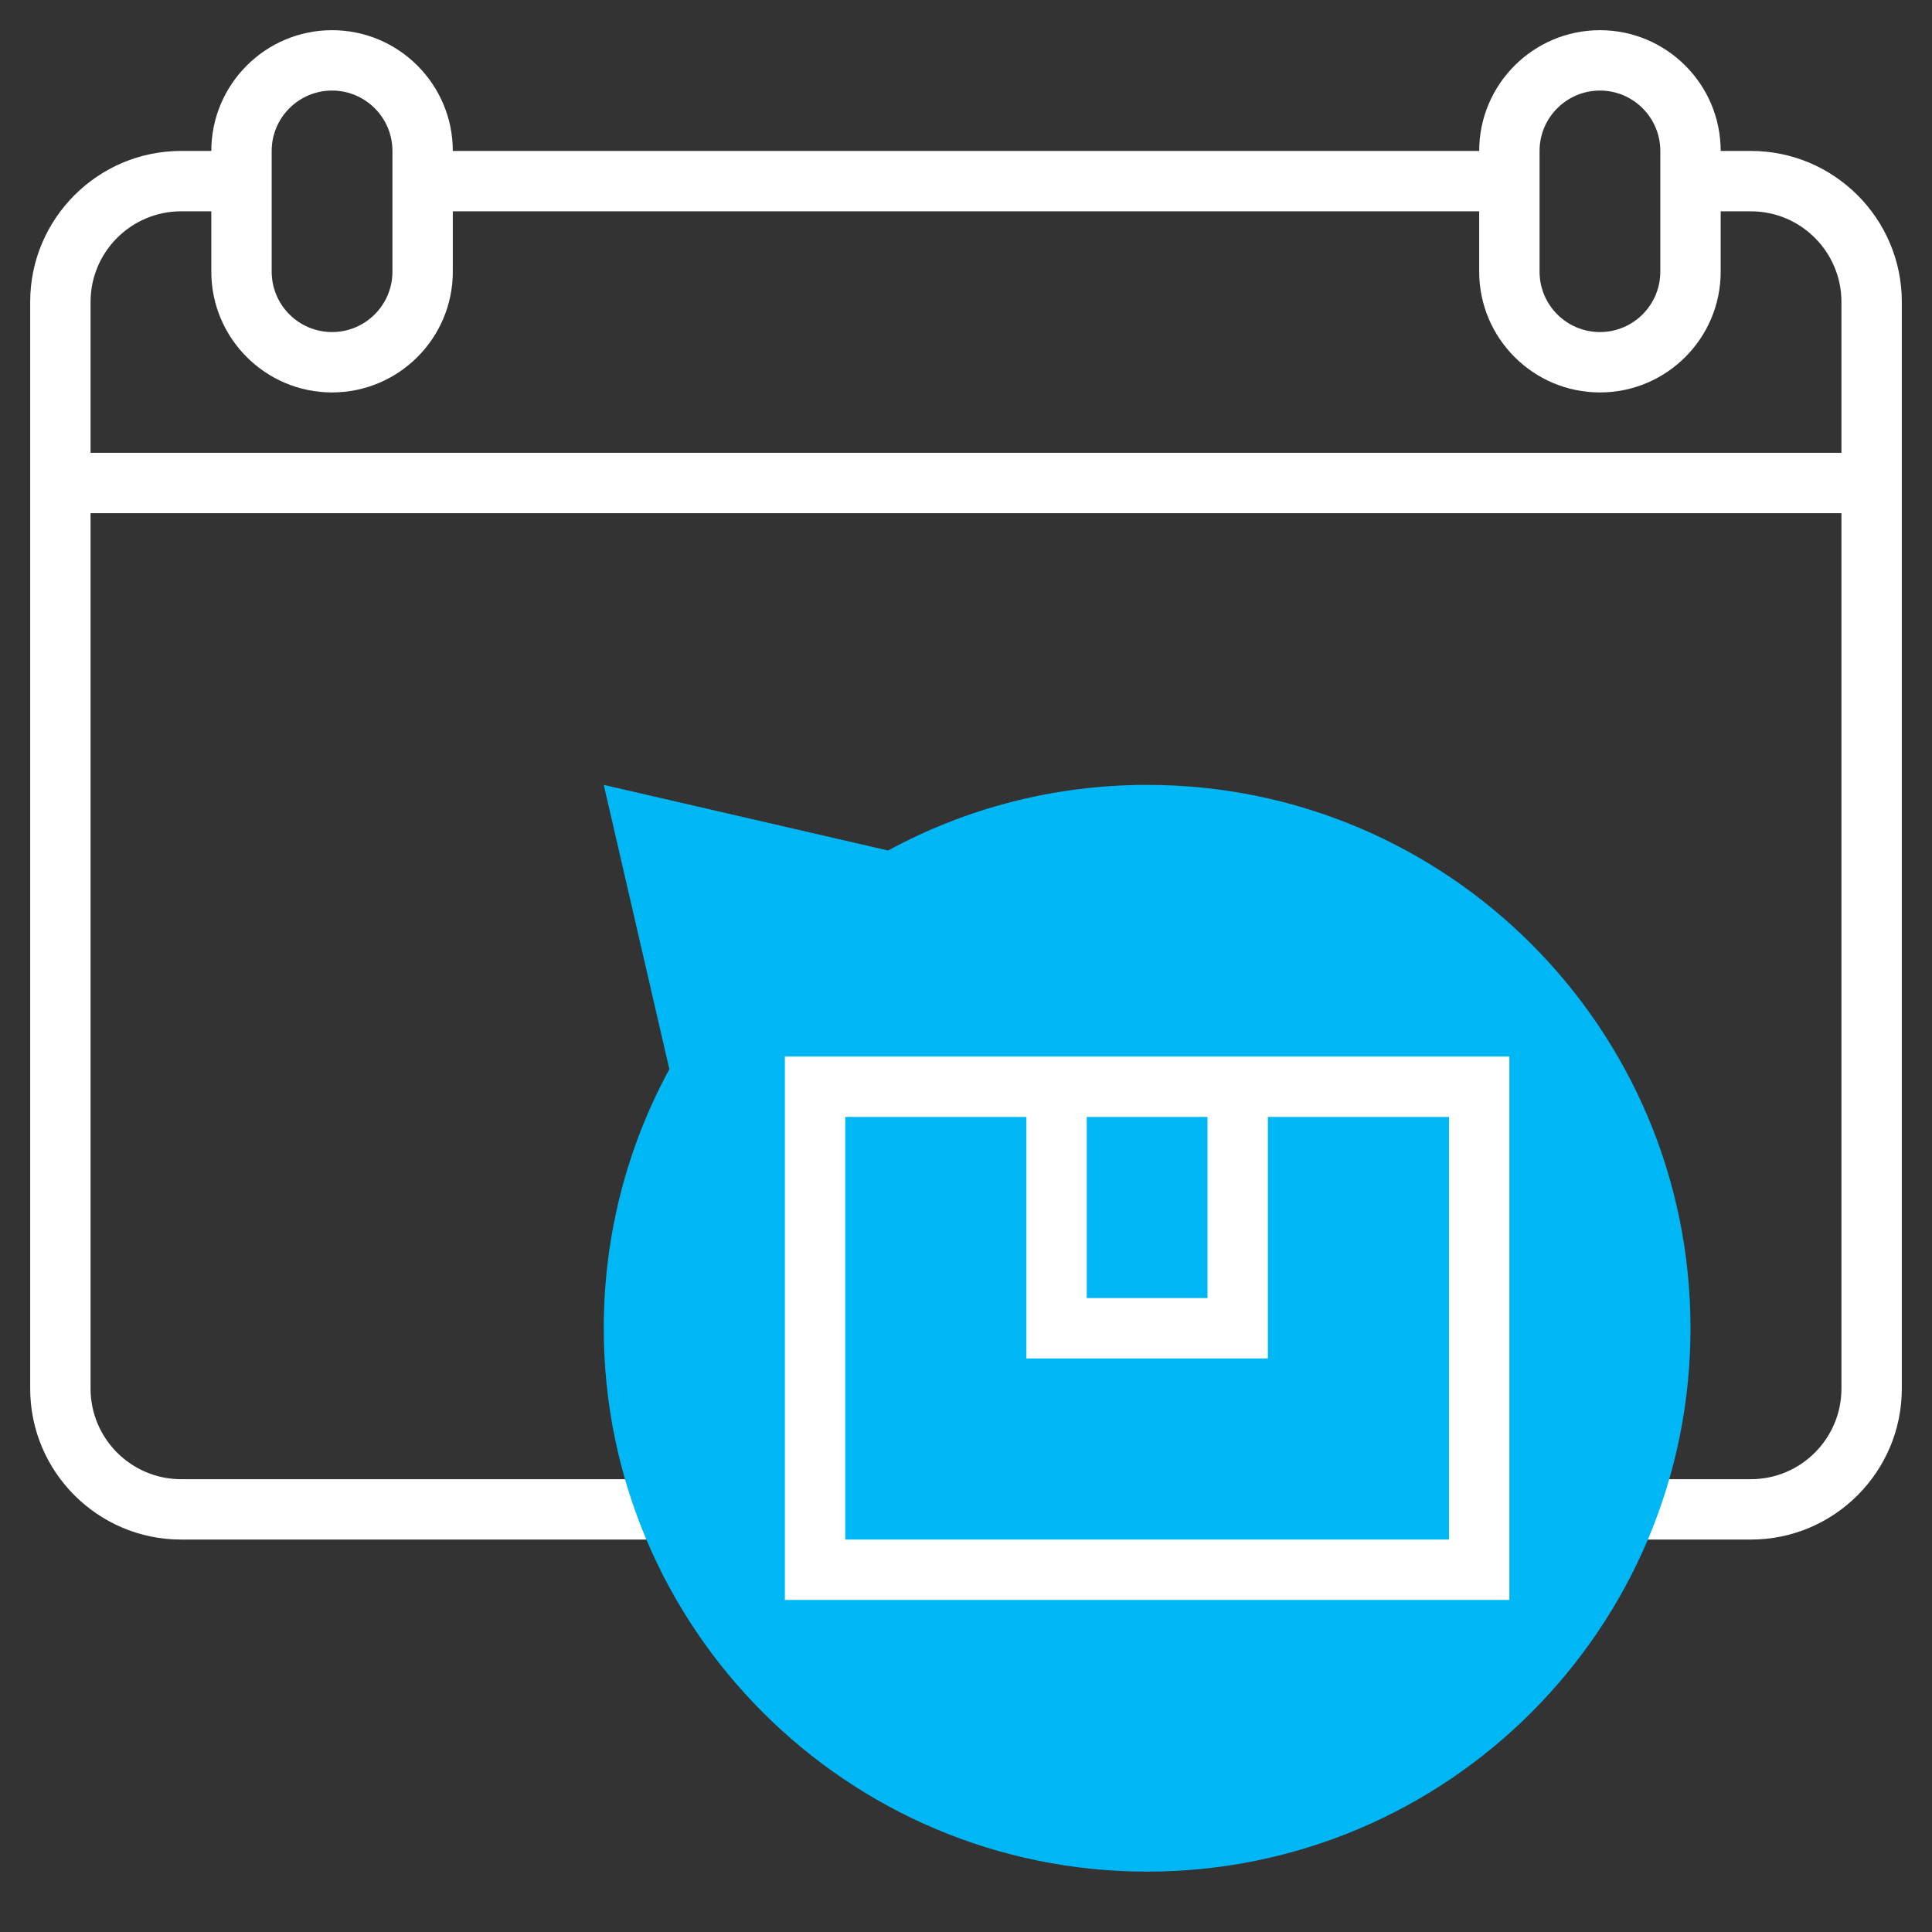
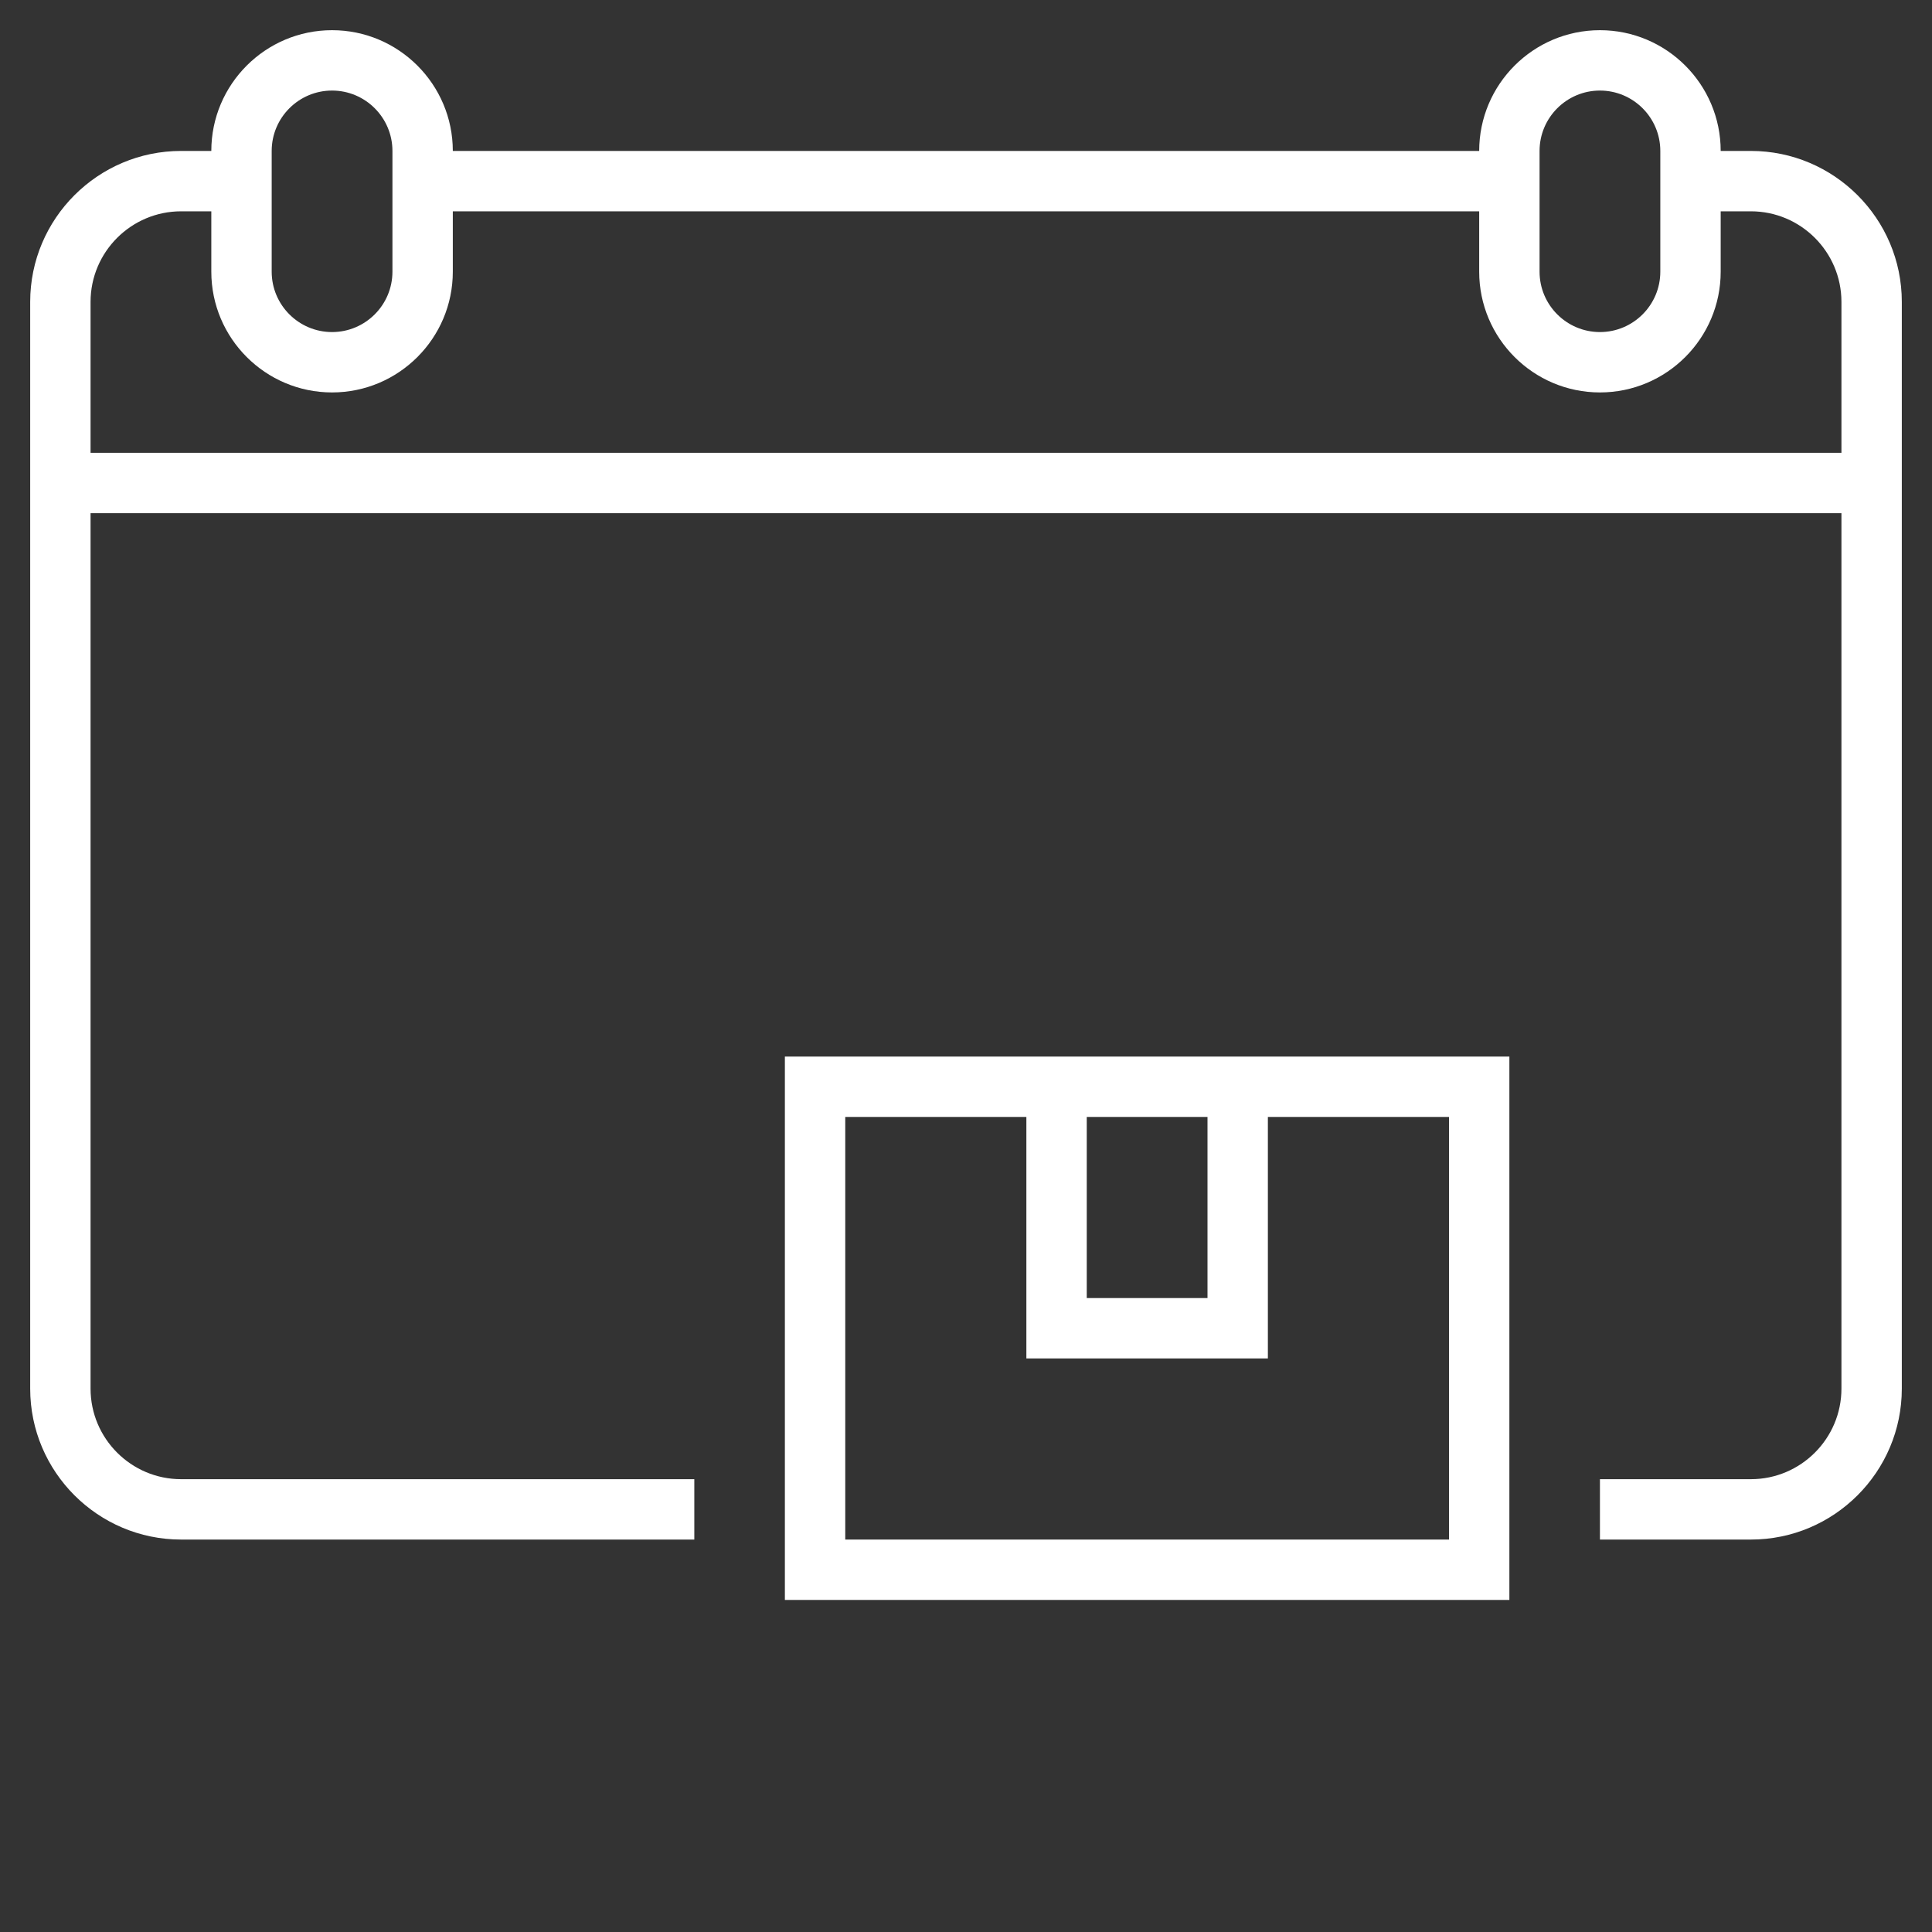
<svg xmlns="http://www.w3.org/2000/svg" id="rot-045" x="0px" y="0px" viewBox="0 0 64 64" style="enable-background:new 0 0 64 64;" xml:space="preserve">
  <rect x="0" y="0" width="64" height="64" fill="#333333" stroke="none" />
  <g>
    <path style="fill:#ffffff;" d="M58,5h-1c0-2.206-1.794-4-4-4s-4,1.794-4,4H15c0-2.206-1.794-4-4-4S7,2.794,7,5H6   c-2.757,0-5,2.243-5,5v36c0,2.757,2.243,5,5,5h17v-2H6c-1.654,0-3-1.346-3-3V17h58v29c0,1.654-1.346,3-3,3h-5v2h5   c2.757,0,5-2.243,5-5V10C63,7.243,60.757,5,58,5z M51,5c0-1.103,0.897-2,2-2s2,0.897,2,2v4c0,1.103-0.897,2-2,2s-2-0.897-2-2V5z    M9,5c0-1.103,0.897-2,2-2s2,0.897,2,2v4c0,1.103-0.897,2-2,2s-2-0.897-2-2V5z M3,15v-5c0-1.654,1.346-3,3-3h1v2   c0,2.206,1.794,4,4,4s4-1.794,4-4V7h34v2c0,2.206,1.794,4,4,4s4-1.794,4-4V7h1c1.654,0,3,1.346,3,3v5H3z" />
-     <path style="fill:#00b7f5;" d="M38,26c-3.107,0-6.031,0.787-8.581,2.174L20,26l2.173,9.418C20.787,37.969,20,40.893,20,44   c0,9.941,8.059,18,18,18s18-8.059,18-18C56,34.059,47.941,26,38,26z" />
-     <path style="fill:#ffffff;" d="M26,53h24V35H26V53z M36,37h4v6h-4V37z M28,37h6v8h8v-8h6v14H28V37z" />
+     <path style="fill:#ffffff;" d="M26,53h24V35H26z M36,37h4v6h-4V37z M28,37h6v8h8v-8h6v14H28V37z" />
  </g>
</svg>